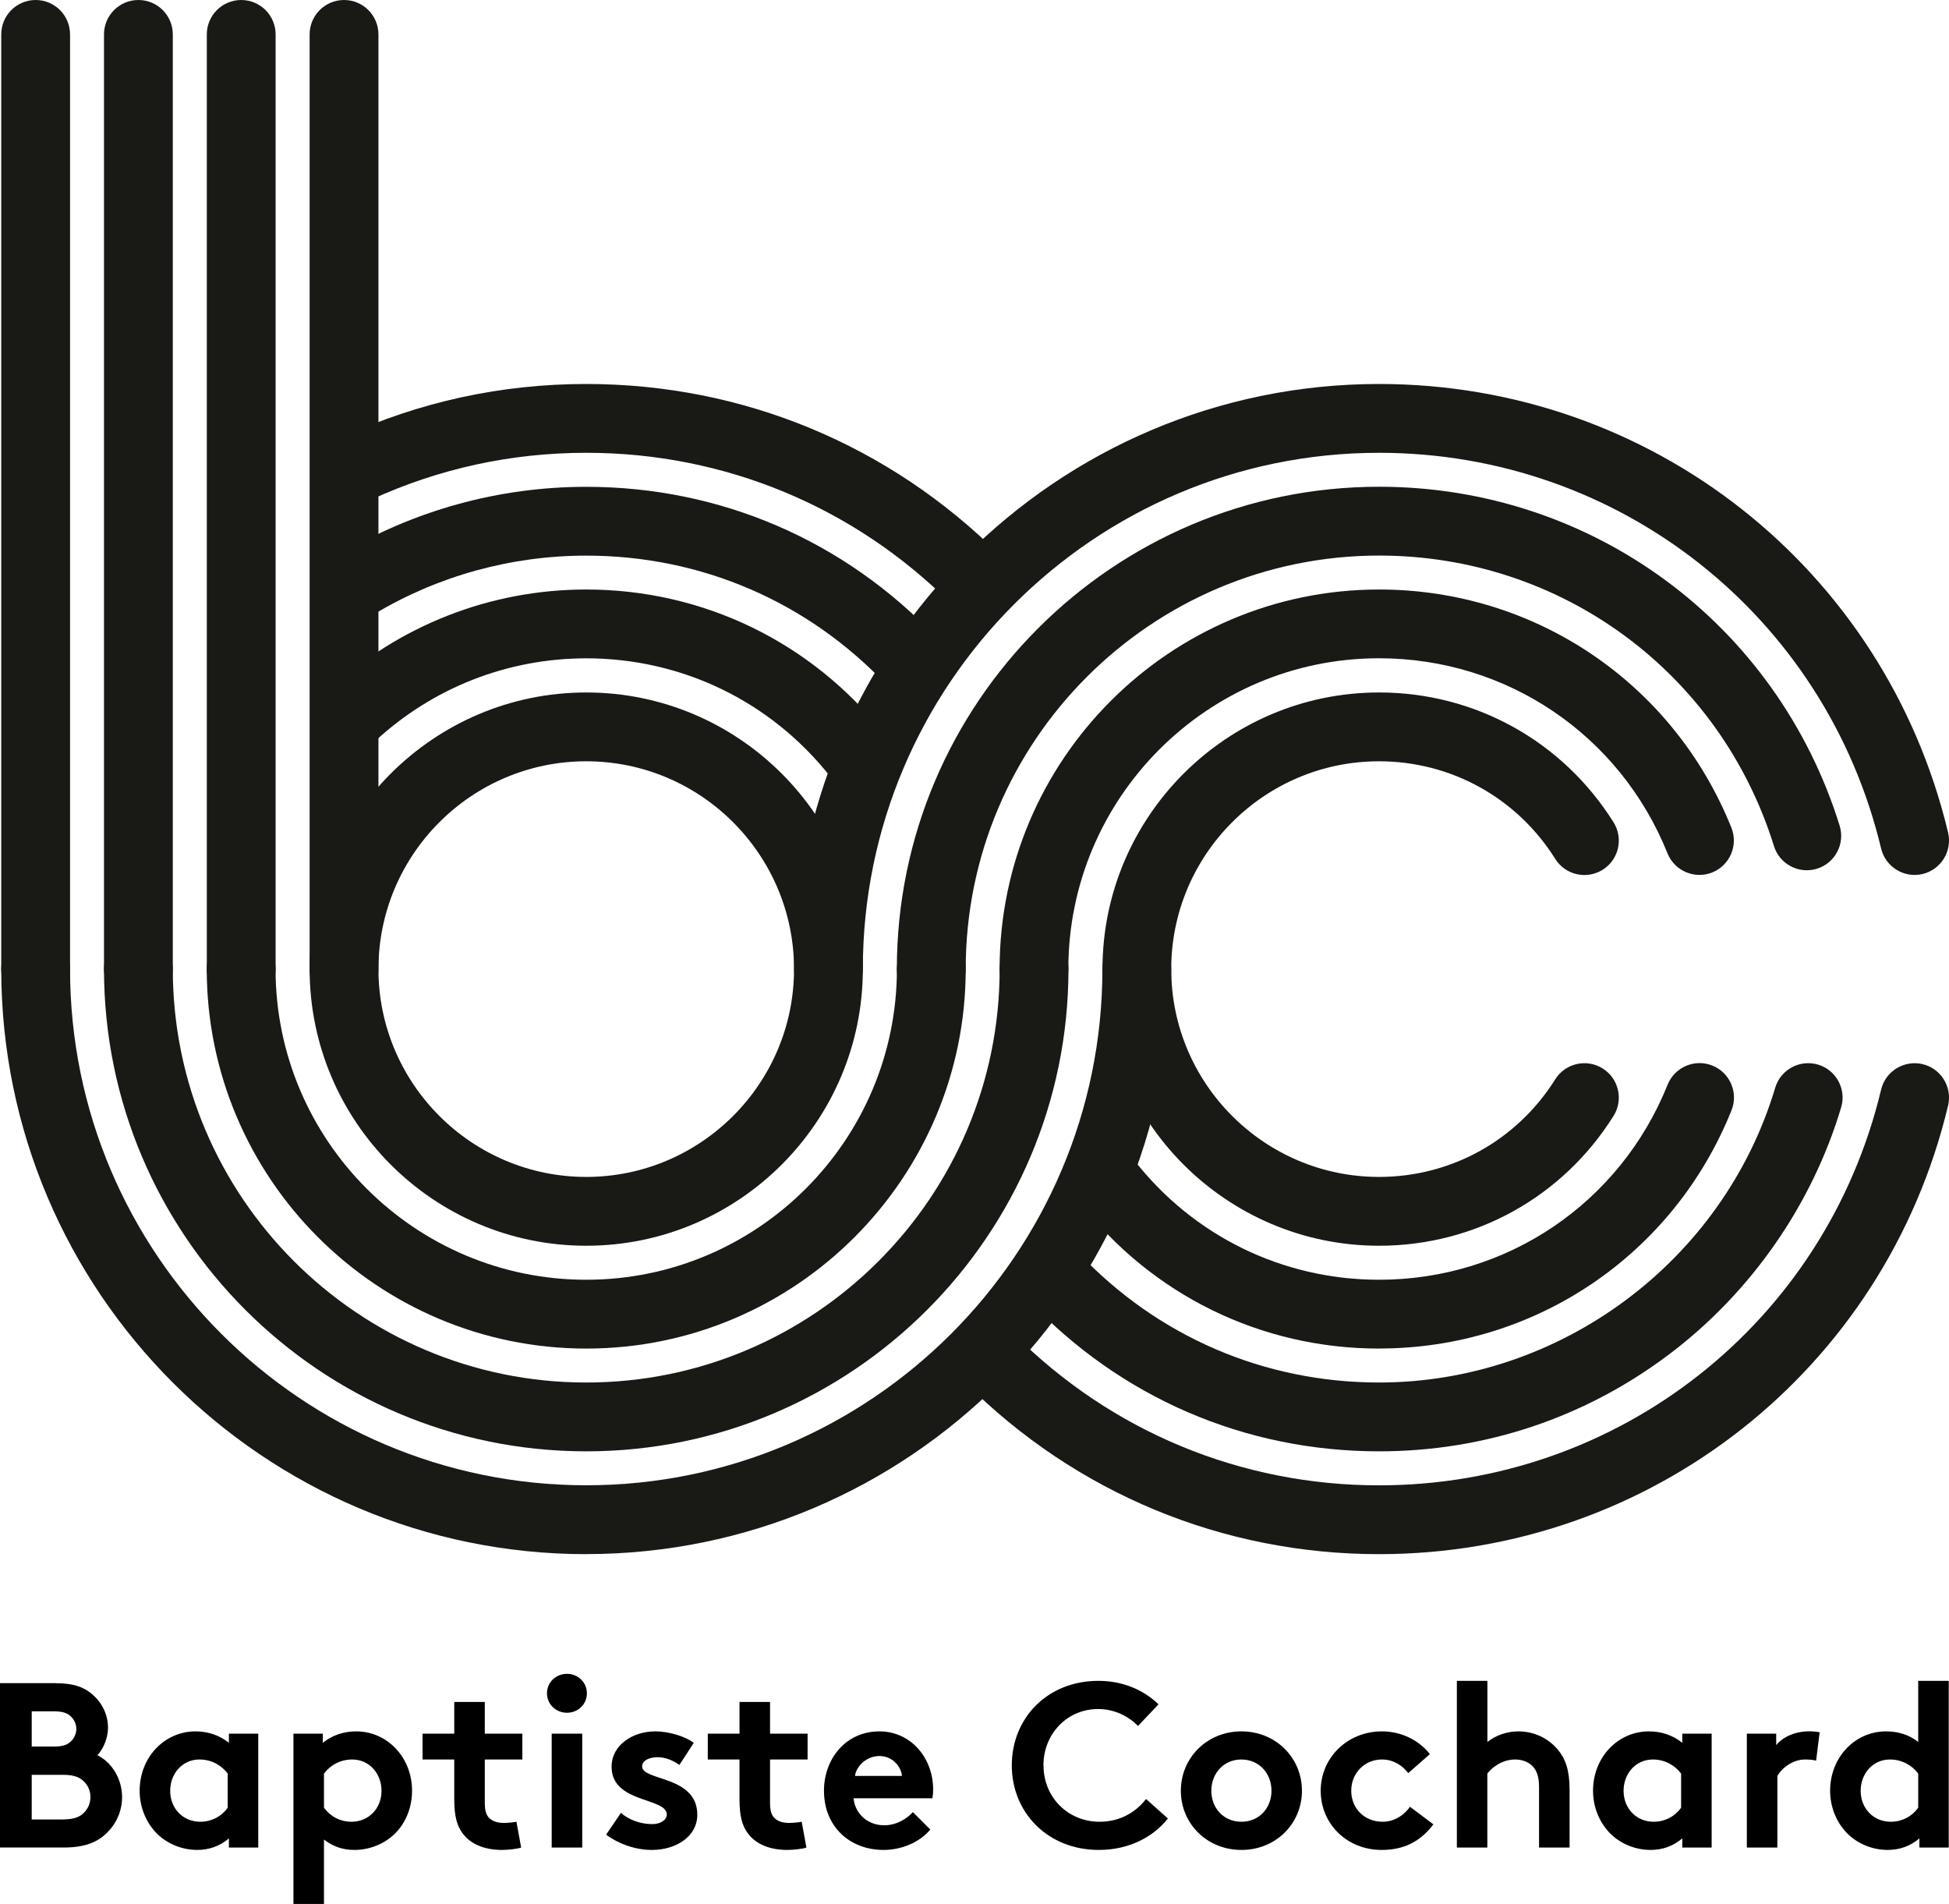
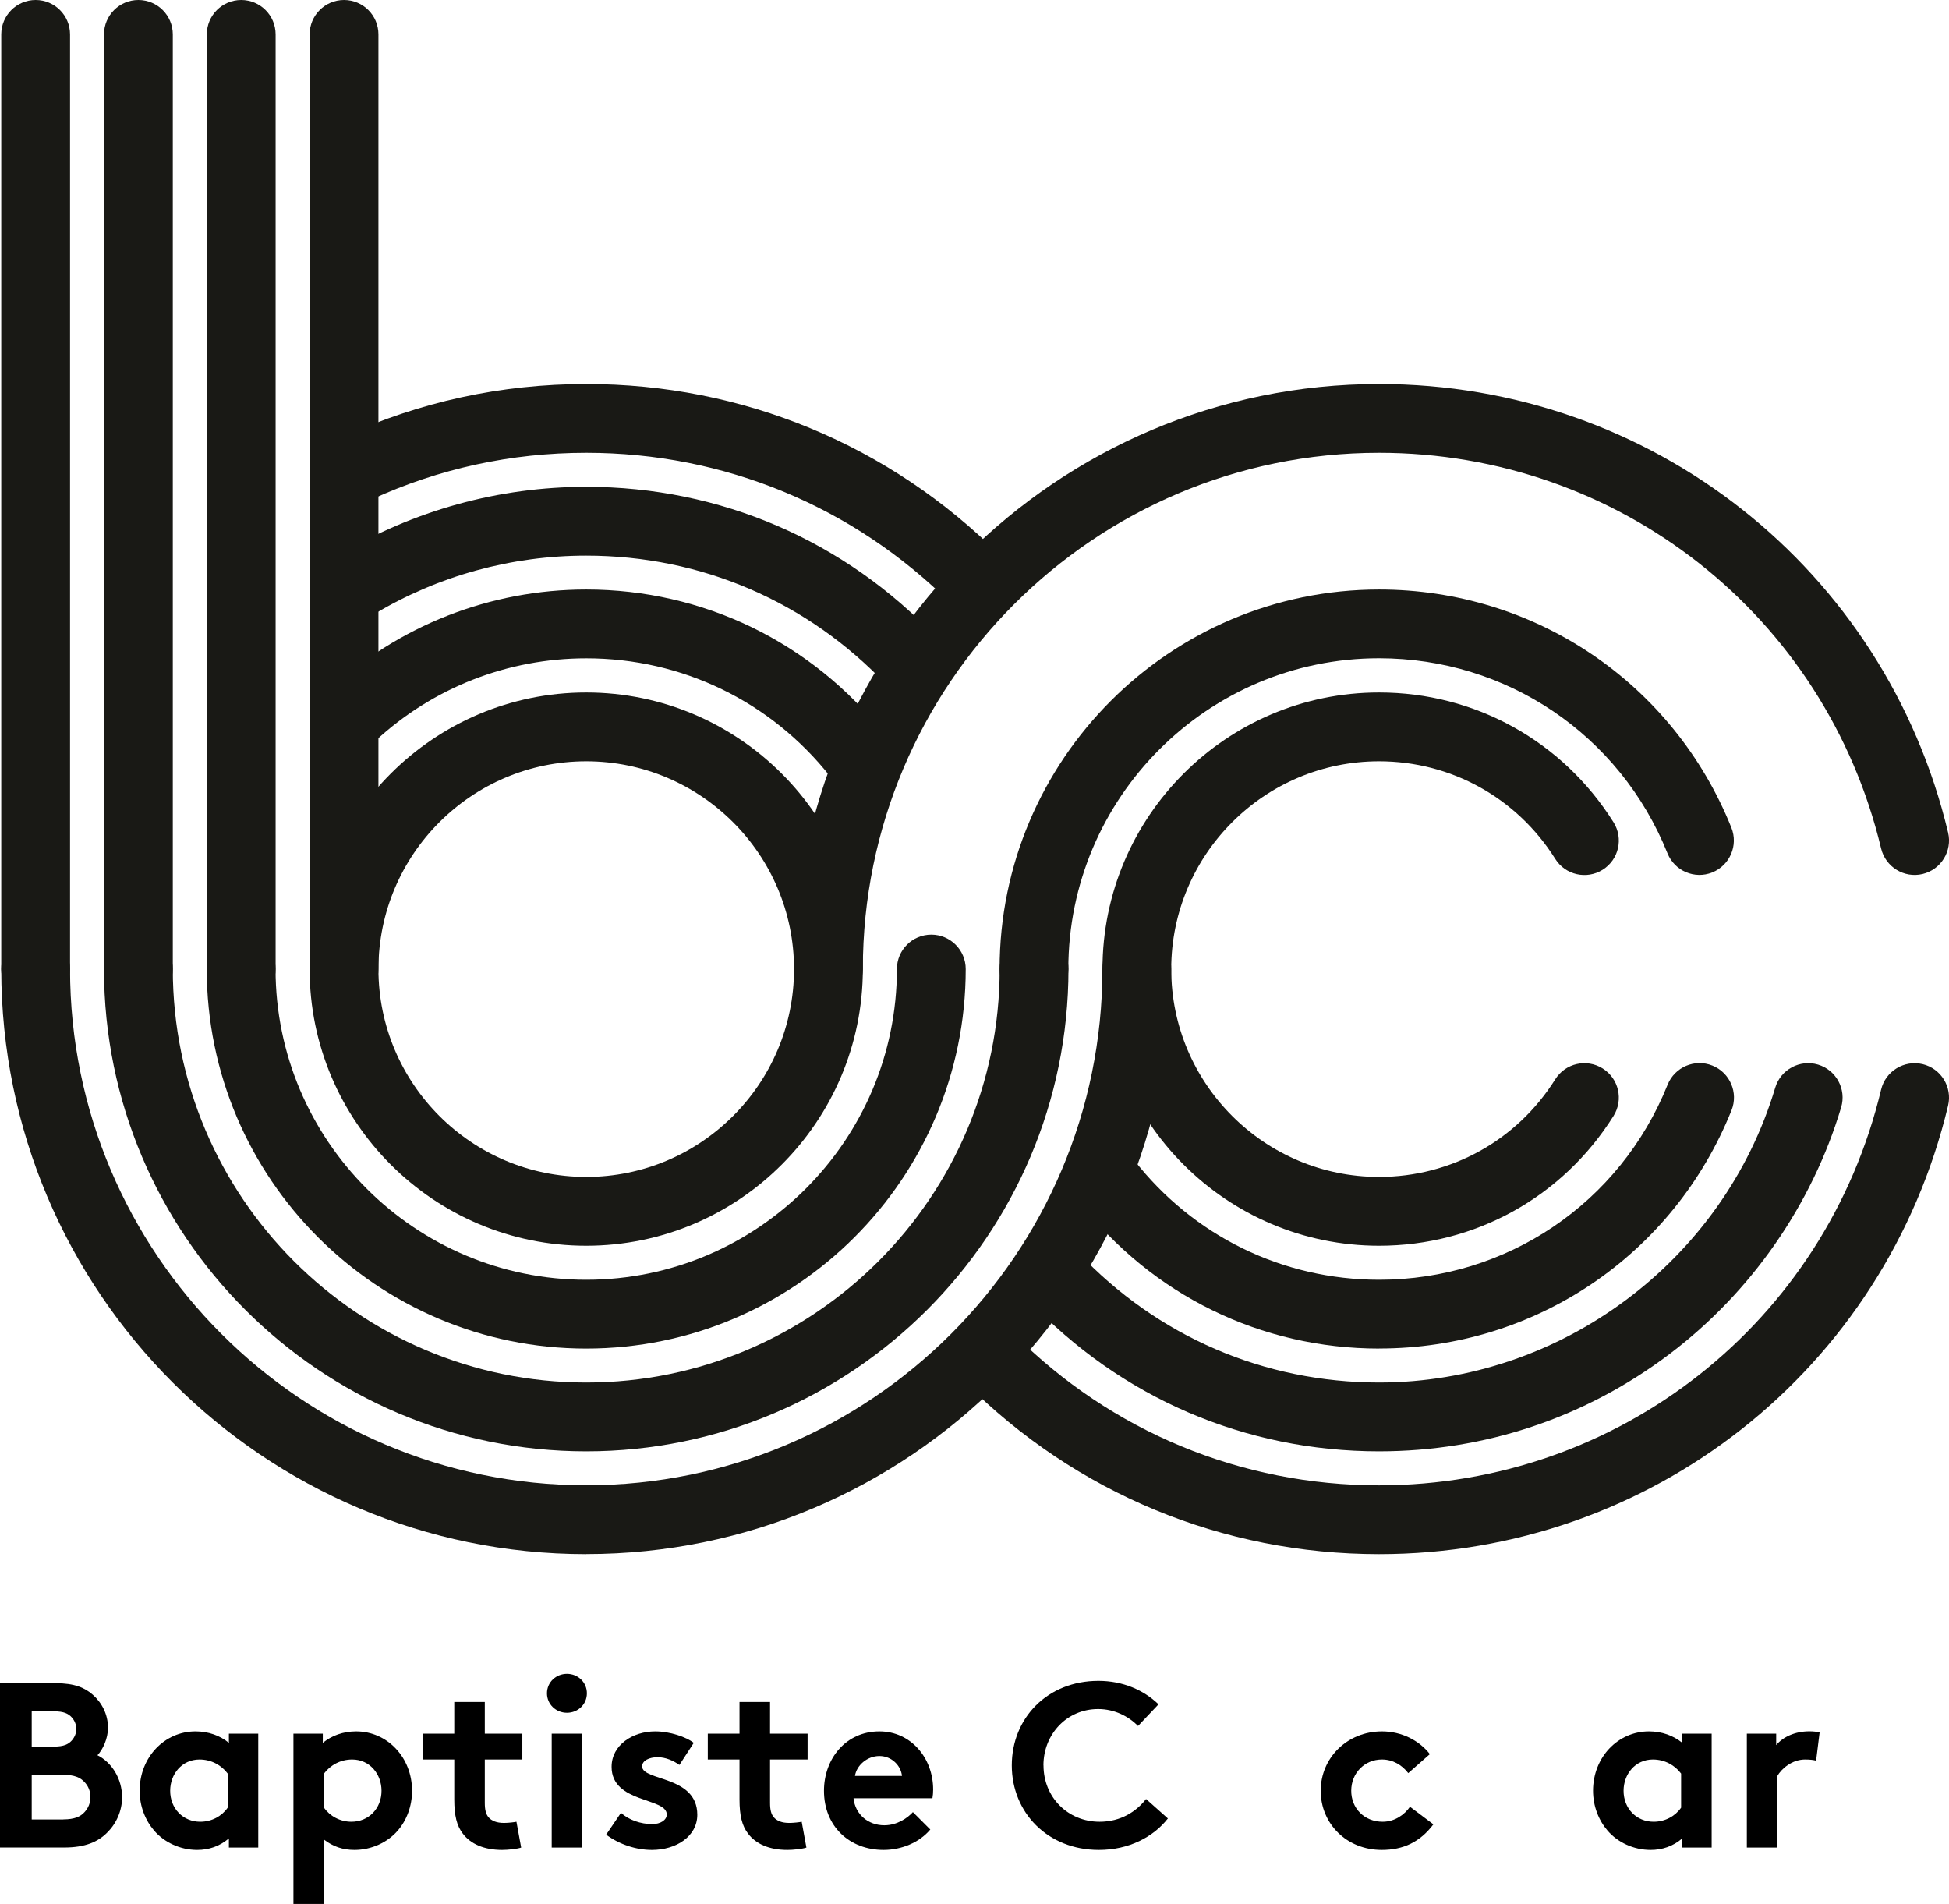
<svg xmlns="http://www.w3.org/2000/svg" viewBox="0 0 297.42 290.51">
  <defs>
    <style>.d{fill:#191915;}</style>
  </defs>
  <g id="a" />
  <g id="b" />
  <g id="c">
    <g>
      <g>
        <path class="d" d="M89.46,190.08c-23.28,0-42.21-18.94-42.21-42.21s18.94-42.21,42.21-42.21,42.21,18.94,42.21,42.21-18.94,42.21-42.21,42.21Zm0-73.92c-17.49,0-31.71,14.23-31.71,31.71s14.23,31.71,31.71,31.71,31.71-14.23,31.71-31.71-14.23-31.71-31.71-31.71Z" />
        <path class="d" d="M89.46,205.77c-31.93,0-57.91-25.98-57.91-57.91,0-2.9,2.35-5.25,5.25-5.25s5.25,2.35,5.25,5.25c0,26.14,21.27,47.41,47.41,47.41s47.41-21.27,47.41-47.41c0-2.9,2.35-5.25,5.25-5.25s5.25,2.35,5.25,5.25c0,31.93-25.98,57.91-57.91,57.91Z" />
        <path class="d" d="M130.83,120.51c-1.55,0-3.09-.68-4.12-2-9.06-11.48-22.63-18.06-37.24-18.06-11.99,0-23.43,4.48-32.22,12.63-2.13,1.97-5.45,1.84-7.42-.28-1.97-2.13-1.84-5.45,.28-7.42,10.73-9.95,24.71-15.43,39.35-15.43,17.84,0,34.42,8.04,45.48,22.06,1.8,2.28,1.41,5.58-.87,7.37-.96,.76-2.11,1.13-3.25,1.13Z" />
        <path class="d" d="M89.46,221.45c-40.58,0-73.59-33.01-73.59-73.59,0-2.9,2.35-5.25,5.25-5.25s5.25,2.35,5.25,5.25c0,34.79,28.3,63.09,63.09,63.09s63.09-28.3,63.09-63.09c0-2.9,2.35-5.25,5.25-5.25s5.25,2.35,5.25,5.25c0,40.58-33.01,73.59-73.59,73.59Z" />
        <path class="d" d="M139.15,106.19c-1.39,0-2.78-.55-3.82-1.64-12.05-12.75-28.33-19.77-45.87-19.77-11.42,0-22.61,3.08-32.35,8.92-2.49,1.49-5.71,.68-7.2-1.81-1.49-2.49-.68-5.71,1.81-7.2,11.37-6.81,24.42-10.41,37.74-10.41,20.45,0,39.45,8.19,53.5,23.06,1.99,2.11,1.9,5.43-.21,7.42-1.01,.96-2.31,1.43-3.6,1.43Z" />
        <path class="d" d="M89.46,237.14C40.24,237.14,.19,197.09,.19,147.86c0-2.9,2.35-5.25,5.25-5.25s5.25,2.35,5.25,5.25c0,43.44,35.34,78.77,78.77,78.77s78.77-35.34,78.77-78.77c0-2.9,2.35-5.25,5.25-5.25s5.25,2.35,5.25,5.25c0,49.23-40.05,89.27-89.27,89.27Z" />
        <path class="d" d="M148.88,93.7c-1.34,0-2.69-.51-3.71-1.54-14.88-14.88-34.66-23.07-55.7-23.07-11.46,0-22.51,2.41-32.84,7.15-2.63,1.21-5.75,.06-6.96-2.58-1.21-2.63-.06-5.75,2.58-6.96,11.71-5.38,24.24-8.11,37.23-8.11h0c23.85,0,46.26,9.29,63.13,26.15,2.05,2.05,2.05,5.37,0,7.42-1.03,1.03-2.37,1.54-3.71,1.54Z" />
        <path class="d" d="M210.45,190.08c-23.28,0-42.21-18.94-42.21-42.21s18.94-42.21,42.21-42.21c14.63,0,28,7.41,35.78,19.81,1.54,2.46,.8,5.7-1.66,7.24-2.46,1.54-5.7,.8-7.24-1.66-5.85-9.32-15.9-14.89-26.89-14.89-17.49,0-31.71,14.23-31.71,31.71s14.23,31.71,31.71,31.71c10.99,0,21.04-5.57,26.89-14.89,1.54-2.46,4.78-3.2,7.24-1.66,2.46,1.54,3.2,4.78,1.66,7.24-7.78,12.41-21.16,19.81-35.78,19.81Z" />
        <path class="d" d="M157.79,153.11c-2.9,0-5.25-2.35-5.25-5.25,0-31.93,25.98-57.91,57.91-57.91,23.79,0,44.9,14.27,53.76,36.34,1.08,2.69-.23,5.75-2.92,6.83-2.69,1.08-5.75-.23-6.83-2.92-7.26-18.08-24.54-29.76-44.02-29.76-26.14,0-47.41,21.27-47.41,47.41,0,2.9-2.35,5.25-5.25,5.25Z" />
        <path class="d" d="M210.45,205.77c-18,0-34.67-8.16-45.73-22.38-1.78-2.29-1.37-5.59,.92-7.37,2.29-1.78,5.59-1.37,7.37,.92,9.06,11.65,22.71,18.33,37.45,18.33,19.48,0,36.76-11.68,44.02-29.76,1.08-2.69,4.14-4,6.83-2.92,2.69,1.08,4,4.14,2.92,6.83-8.86,22.08-29.97,36.34-53.76,36.34Z" />
-         <path class="d" d="M142.11,153.11c-2.9,0-5.25-2.35-5.25-5.25,0-40.58,33.01-73.59,73.59-73.59,32.42,0,60.66,20.78,70.28,51.71,.86,2.77-.69,5.71-3.45,6.57-2.77,.86-5.71-.69-6.57-3.45-8.25-26.51-32.46-44.33-60.25-44.33-34.79,0-63.09,28.3-63.09,63.09,0,2.9-2.35,5.25-5.25,5.25Z" />
        <path class="d" d="M210.45,221.45c-20.47,0-39.48-8.2-53.53-23.1-1.99-2.11-1.89-5.43,.22-7.42,2.11-1.99,5.43-1.89,7.42,.22,12.05,12.77,28.35,19.8,45.89,19.8,27.67,0,52.53-18.5,60.45-44.98,.83-2.78,3.76-4.35,6.53-3.53,2.78,.83,4.36,3.76,3.53,6.53-4.44,14.86-13.74,28.22-26.17,37.62-12.85,9.72-28.19,14.86-44.34,14.86Z" />
        <path class="d" d="M126.43,153.11c-2.9,0-5.25-2.35-5.25-5.25,0-49.22,40.05-89.27,89.27-89.27,41.49,0,77.19,28.14,86.83,68.44,.67,2.82-1.07,5.65-3.89,6.33-2.82,.67-5.65-1.07-6.33-3.89-8.5-35.55-40.01-60.38-76.62-60.38-43.44,0-78.77,35.34-78.77,78.77,0,2.9-2.35,5.25-5.25,5.25Z" />
        <path class="d" d="M210.45,237.14c-23.85,0-46.26-9.29-63.13-26.15-2.05-2.05-2.05-5.37,0-7.42,2.05-2.05,5.37-2.05,7.42,0,14.88,14.88,34.66,23.07,55.7,23.07,36.61,0,68.12-24.83,76.62-60.38,.67-2.82,3.51-4.55,6.33-3.89,2.82,.67,4.56,3.51,3.89,6.33-9.63,40.3-45.34,68.44-86.83,68.44Z" />
-         <path class="d" d="M5.44,153.11c-2.9,0-5.25-2.35-5.25-5.25V5.25C.19,2.35,2.54,0,5.44,0s5.25,2.35,5.25,5.25V147.86c0,2.9-2.35,5.25-5.25,5.25Z" />
+         <path class="d" d="M5.44,153.11c-2.9,0-5.25-2.35-5.25-5.25V5.25C.19,2.35,2.54,0,5.44,0s5.25,2.35,5.25,5.25V147.86c0,2.9-2.35,5.25-5.25,5.25" />
        <path class="d" d="M21.12,153.11c-2.9,0-5.25-2.35-5.25-5.25V5.25c0-2.9,2.35-5.25,5.25-5.25s5.25,2.35,5.25,5.25V147.86c0,2.9-2.35,5.25-5.25,5.25Z" />
        <path class="d" d="M36.81,153.11c-2.9,0-5.25-2.35-5.25-5.25V5.25c0-2.9,2.35-5.25,5.25-5.25s5.25,2.35,5.25,5.25V147.86c0,2.9-2.35,5.25-5.25,5.25Z" />
        <path class="d" d="M52.5,153.11c-2.9,0-5.25-2.35-5.25-5.25V5.25c0-2.9,2.35-5.25,5.25-5.25s5.25,2.35,5.25,5.25V147.86c0,2.9-2.35,5.25-5.25,5.25Z" />
      </g>
      <g>
        <path d="M8.53,256.83c2.83,0,4.41,.68,5.62,1.75,1.4,1.22,2.33,3.01,2.33,5.05,0,1.65-.79,3.33-1.61,4.19,2.22,1.11,3.76,3.62,3.76,6.41,0,2.11-.9,4.05-2.29,5.41-1.4,1.4-3.33,2.26-6.56,2.26H0v-25.08H8.53Zm-3.69,9.67h3.4c1.5,0,2.19-.36,2.69-.9,.43-.47,.72-1.11,.72-1.79s-.29-1.33-.72-1.79c-.5-.54-1.18-.9-2.69-.9h-3.4v5.37Zm4.84,11.11c1.68,0,2.62-.43,3.22-1.11,.57-.61,.9-1.4,.9-2.29s-.32-1.68-.9-2.29c-.61-.68-1.54-1.11-3.22-1.11H4.84v6.81h4.84Z" />
        <path d="M39.41,281.91h-4.48v-1.4c-1.43,1.22-3.08,1.76-4.84,1.76-2.58,0-5.02-1.15-6.56-2.94-1.36-1.58-2.22-3.73-2.22-6.09,0-5.12,3.8-9.06,8.53-9.06,1.97,0,3.73,.64,5.09,1.75v-1.4h4.48v17.38Zm-4.66-11.29c-.97-1.29-2.51-2.15-4.3-2.15-2.72,0-4.48,2.26-4.48,4.77,0,2.72,1.97,4.73,4.59,4.73,1.76,0,3.3-.86,4.19-2.15v-5.2Z" />
        <path d="M44.78,264.53h4.48v1.4c1.36-1.11,3.12-1.75,5.09-1.75,4.73,0,8.53,3.94,8.53,9.06,0,2.36-.82,4.51-2.19,6.09-1.54,1.79-4.01,2.94-6.59,2.94-1.76,0-3.26-.5-4.66-1.58v9.82h-4.66v-25.97Zm4.66,11.29c.9,1.29,2.44,2.15,4.19,2.15,2.62,0,4.59-2.01,4.59-4.73,0-2.51-1.76-4.77-4.48-4.77-1.79,0-3.33,.86-4.3,2.15v5.2Z" />
        <path d="M79.53,281.91c-.61,.21-2.01,.36-2.9,.36-2.79,0-4.84-.93-6.02-2.51-.9-1.18-1.29-2.72-1.29-5.2v-6.09h-4.84v-3.94h4.84v-4.84h4.66v4.84h5.73v3.94h-5.73v6.63c0,1.08,.18,1.72,.57,2.19,.47,.54,1.22,.86,2.36,.86,.68,0,1.58-.11,1.9-.18l.72,3.94Z" />
        <path d="M86.52,255.4c1.68,0,3.04,1.29,3.04,2.97s-1.36,2.97-3.04,2.97-3.05-1.29-3.05-2.97,1.36-2.97,3.05-2.97Zm2.33,26.51h-4.66v-17.38h4.66v17.38Z" />
        <path d="M94.76,276.61c1.18,1.08,3.01,1.72,4.77,1.72,1.25,0,2.22-.61,2.22-1.47,0-2.62-8.42-1.68-8.42-7.27,0-3.33,3.22-5.41,6.66-5.41,2.26,0,4.73,.86,5.88,1.75l-2.19,3.37c-.9-.64-2.08-1.18-3.33-1.18s-2.36,.5-2.36,1.4c0,2.26,8.42,1.36,8.42,7.38,0,3.33-3.26,5.37-6.92,5.37-2.4,0-4.94-.82-6.99-2.33l2.26-3.33Z" />
        <path d="M123.06,281.91c-.61,.21-2.01,.36-2.9,.36-2.79,0-4.84-.93-6.02-2.51-.9-1.18-1.29-2.72-1.29-5.2v-6.09h-4.84v-3.94h4.84v-4.84h4.66v4.84h5.73v3.94h-5.73v6.63c0,1.08,.18,1.72,.57,2.19,.47,.54,1.22,.86,2.36,.86,.68,0,1.58-.11,1.9-.18l.72,3.94Z" />
        <path d="M141.97,279.15c-1.68,2.01-4.44,3.12-7.13,3.12-5.19,0-9.1-3.58-9.1-9.03,0-4.84,3.3-9.06,8.46-9.06,4.8,0,8.2,4.05,8.2,8.88,0,.47-.04,.93-.11,1.33h-12.04c.25,2.44,2.22,4.12,4.69,4.12,1.97,0,3.55-1.11,4.37-2.01l2.65,2.65Zm-4.33-8.17c-.14-1.54-1.54-3.04-3.44-3.04s-3.51,1.47-3.73,3.04h7.17Z" />
        <path d="M159.24,269.37c0,4.87,3.73,8.6,8.56,8.6,3.26,0,5.62-1.58,7.09-3.47l3.33,2.97c-2.22,2.83-5.95,4.8-10.53,4.8-7.81,0-13.29-5.7-13.29-12.9s5.41-12.9,13.22-12.9c3.73,0,6.91,1.4,9.17,3.58l-3.12,3.3c-1.5-1.5-3.62-2.58-6.09-2.58-4.77,0-8.35,3.83-8.35,8.6Z" />
-         <path d="M189.44,264.18c5.27,0,9.24,4.05,9.24,9.06s-3.98,9.03-9.24,9.03-9.24-4.01-9.24-9.03,3.98-9.06,9.24-9.06Zm0,13.79c2.72,0,4.59-2.11,4.59-4.73s-1.86-4.77-4.59-4.77-4.59,2.15-4.59,4.77,1.86,4.73,4.59,4.73Z" />
        <path d="M218.74,278.36c-2.04,2.72-4.62,3.91-7.88,3.91-5.37,0-9.32-4.01-9.32-9.03s4.05-9.06,9.35-9.06c3.01,0,5.7,1.4,7.31,3.47l-3.3,2.9c-.93-1.22-2.33-2.08-4.01-2.08-2.69,0-4.69,2.11-4.69,4.77s1.97,4.73,4.8,4.73c1.9,0,3.4-1.15,4.16-2.29l3.58,2.69Z" />
-         <path d="M226.98,281.91h-4.66v-25.44h4.66v9.32c1.29-1,2.94-1.61,4.73-1.61,2.4,0,4.59,1.07,6.02,2.79,1.15,1.36,1.79,3.12,1.79,6.09v8.85h-4.66v-9.21c0-1.72-.39-2.62-1.04-3.26-.61-.61-1.54-.97-2.62-.97-1.97,0-3.58,1.25-4.23,2.15v11.29Z" />
        <path d="M261.2,281.91h-4.48v-1.4c-1.43,1.22-3.08,1.76-4.84,1.76-2.58,0-5.02-1.15-6.56-2.94-1.36-1.58-2.22-3.73-2.22-6.09,0-5.12,3.8-9.06,8.53-9.06,1.97,0,3.73,.64,5.09,1.75v-1.4h4.48v17.38Zm-4.66-11.29c-.97-1.29-2.51-2.15-4.3-2.15-2.72,0-4.48,2.26-4.48,4.77,0,2.72,1.97,4.73,4.59,4.73,1.76,0,3.3-.86,4.19-2.15v-5.2Z" />
        <path d="M277.14,268.65c-.32-.11-1-.18-1.68-.18-2.04,0-3.65,1.47-4.23,2.51v10.93h-4.66v-17.38h4.48v1.75c1.04-1.29,2.94-2.11,5.05-2.11,.68,0,1.07,.07,1.58,.14l-.54,4.34Z" />
-         <path d="M292.9,281.91v-1.4c-1.43,1.22-3.08,1.76-4.84,1.76-2.58,0-5.02-1.15-6.56-2.94-1.36-1.58-2.22-3.73-2.22-6.09,0-5.12,3.8-9.06,8.53-9.06,1.9,0,3.55,.54,4.91,1.61v-9.32h4.66v25.44h-4.48Zm-.18-11.29c-.97-1.29-2.51-2.15-4.3-2.15-2.72,0-4.48,2.26-4.48,4.77,0,2.72,1.97,4.73,4.59,4.73,1.76,0,3.3-.86,4.19-2.15v-5.2Z" />
      </g>
    </g>
  </g>
</svg>